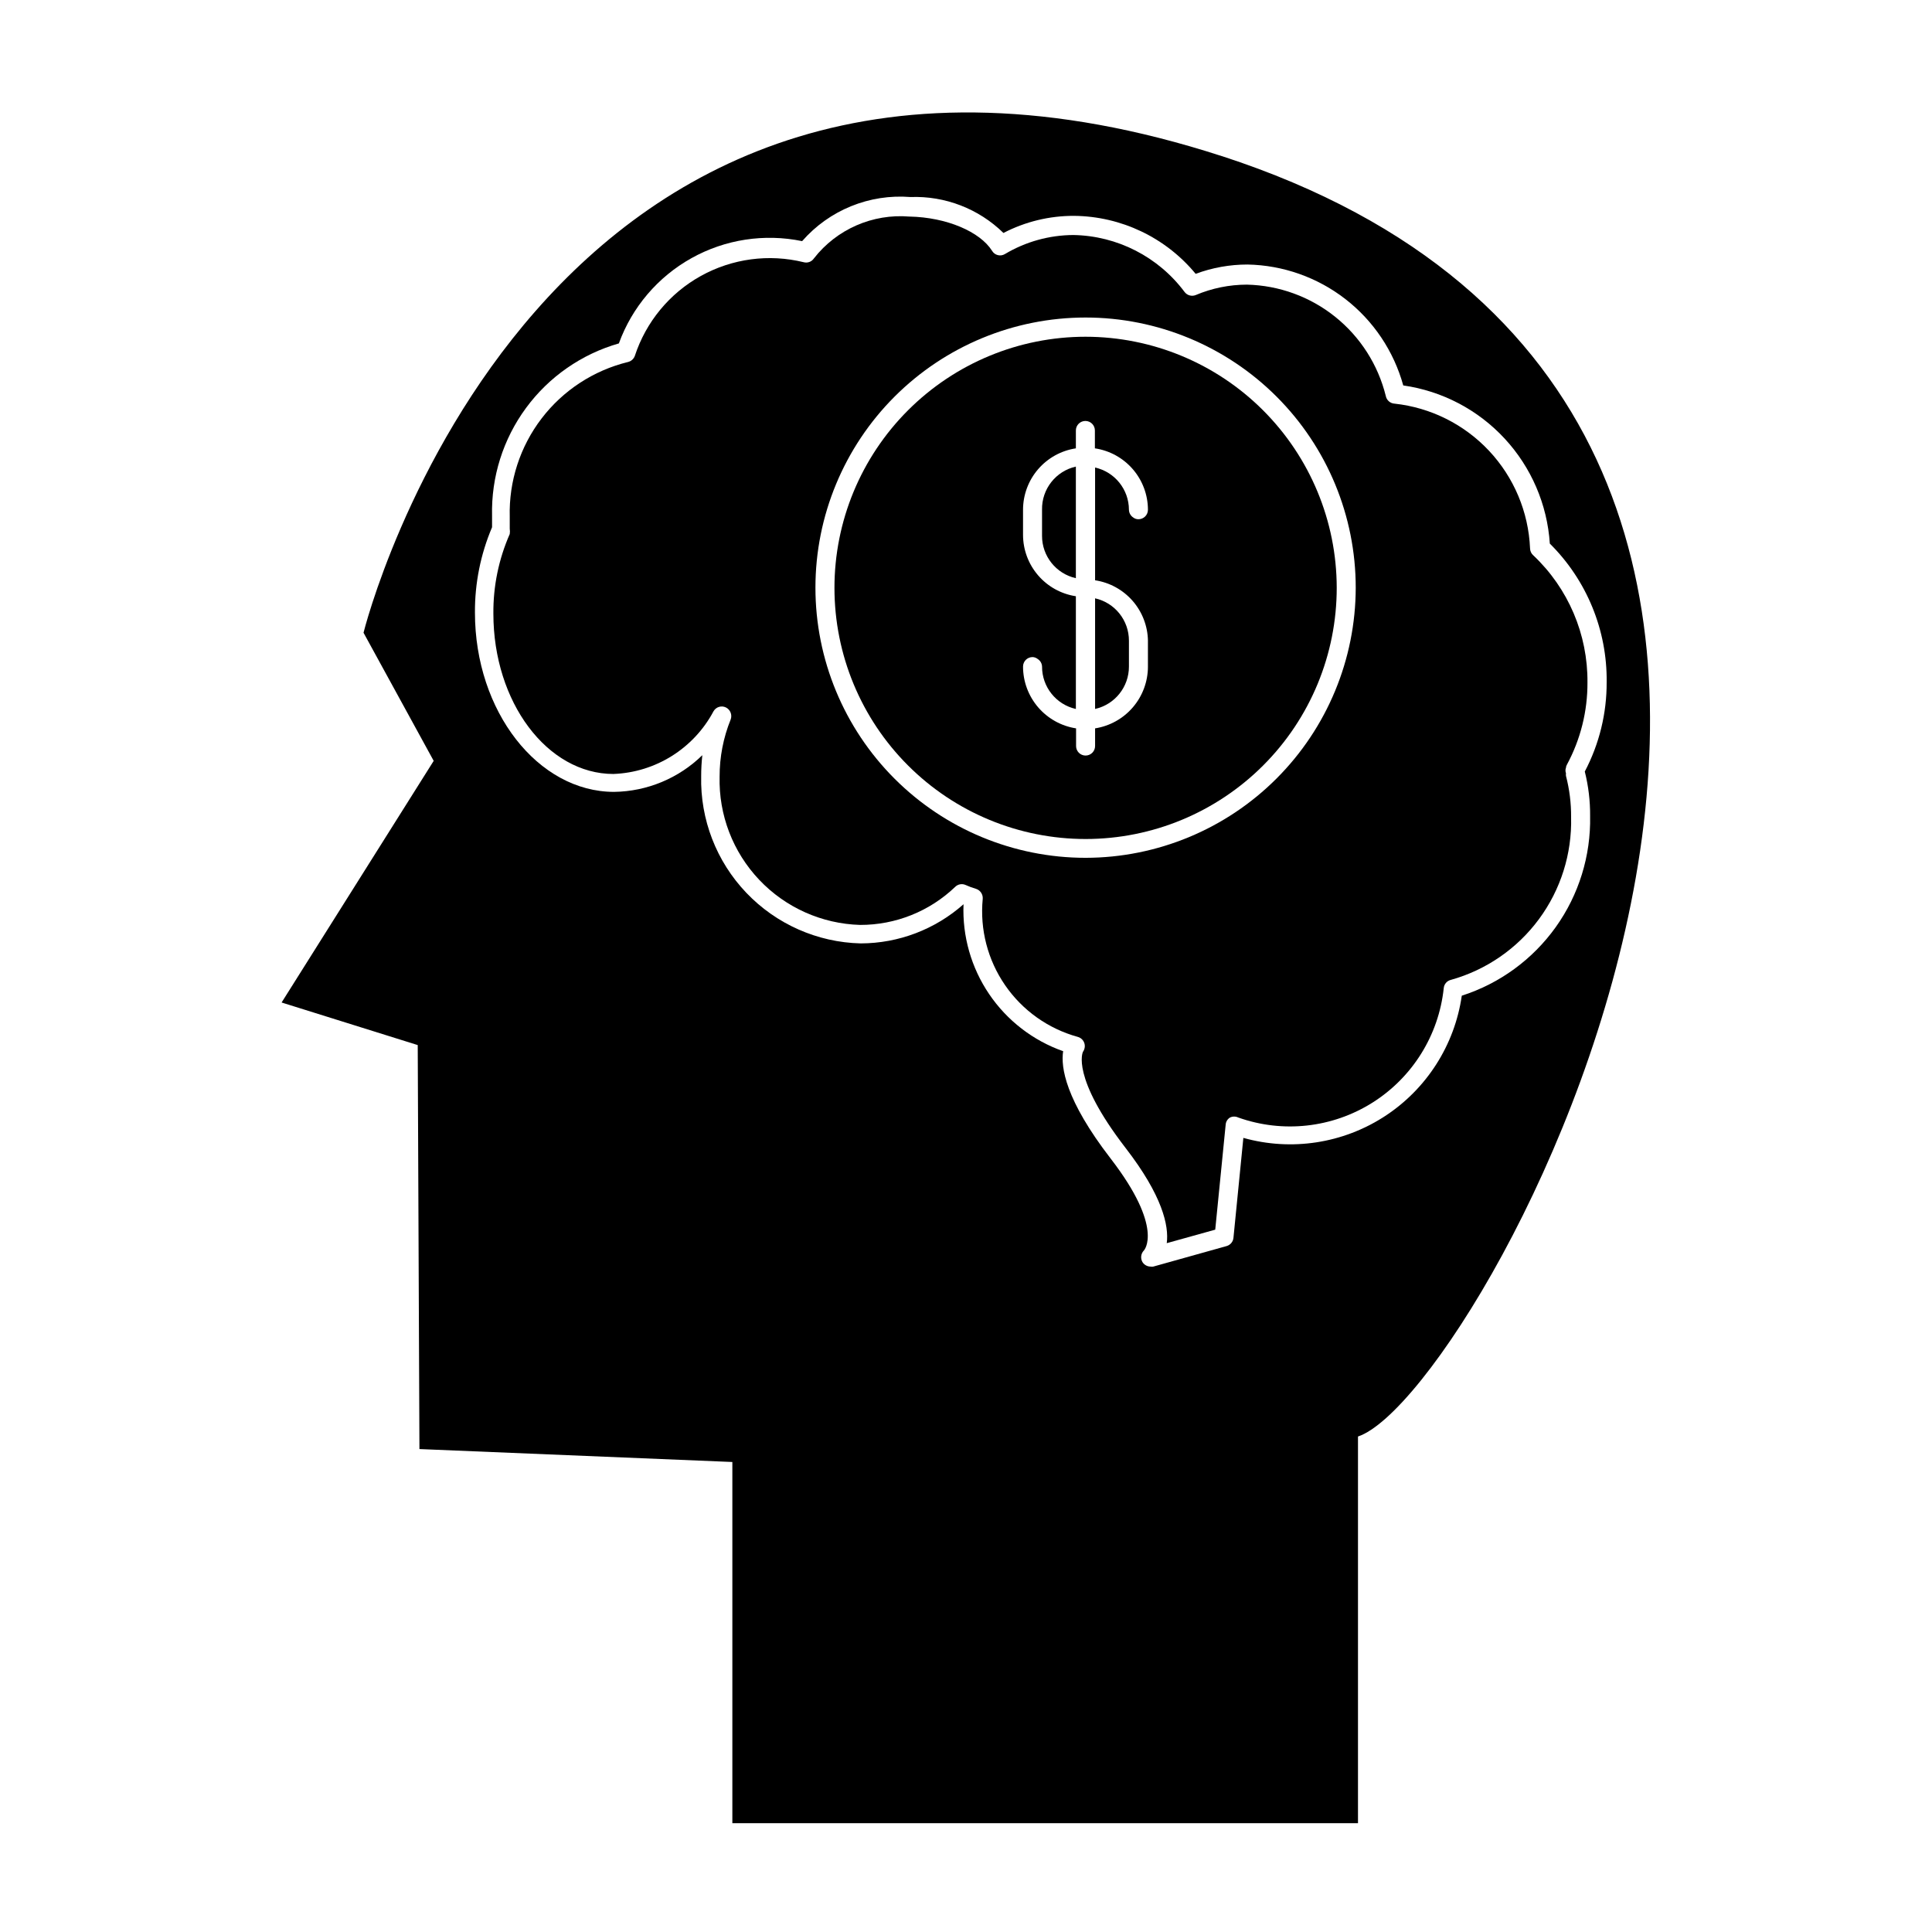
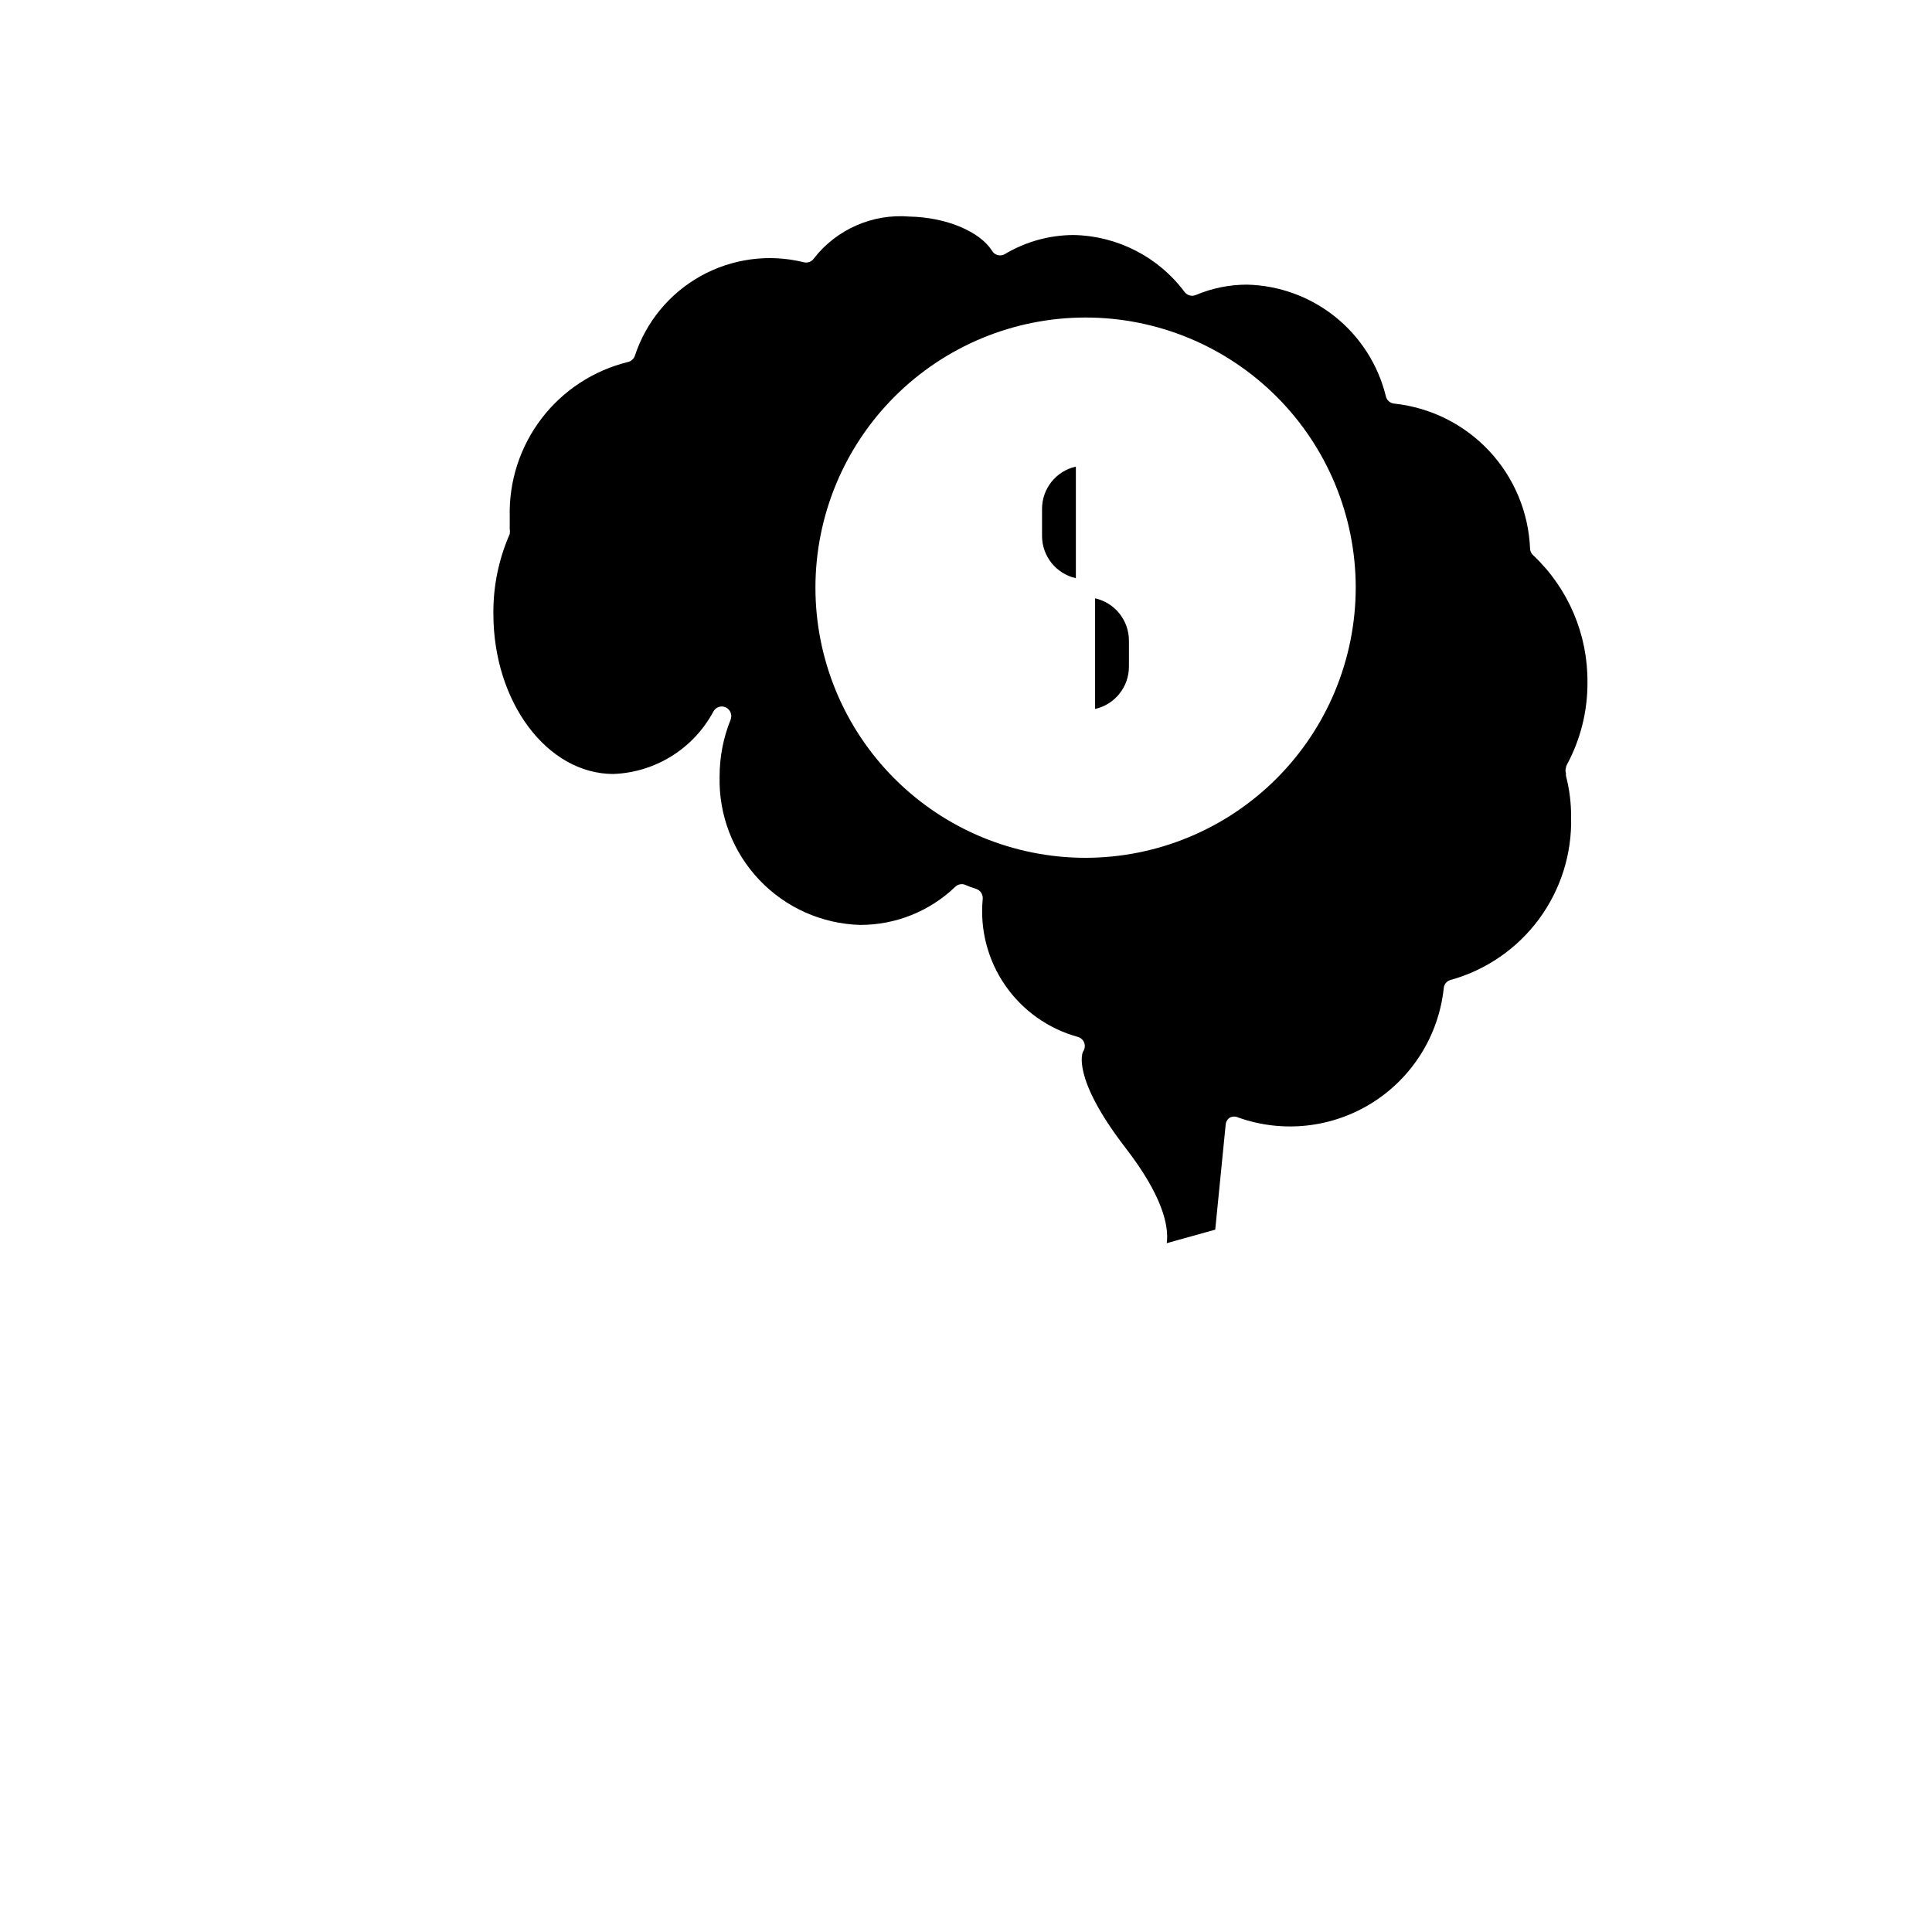
<svg xmlns="http://www.w3.org/2000/svg" fill="#000000" width="800px" height="800px" version="1.1" viewBox="144 144 512 512">
  <g>
-     <path d="m467.81 185.38c-181.73-58.945-227.47 126.3-227.47 126.3l18.594 33.957-40.305 64.035 36.074 11.285 0.453 107.06 82.926 3.426v95.723l165.8 0.004v-102.48c33.809-11.285 174.57-270.8-36.07-339.32zm101.97 139.41c0.039 8.246-1.953 16.379-5.793 23.676 0.969 3.856 1.441 7.816 1.41 11.789 0.211 10.539-2.984 20.867-9.109 29.445-6.129 8.574-14.859 14.949-24.898 18.168-1.887 13.09-9.324 24.734-20.406 31.949-11.086 7.219-24.746 9.309-37.48 5.734l-2.621 26.449c-0.082 1.043-0.805 1.926-1.812 2.219l-19.445 5.441c-0.234 0.047-0.473 0.047-0.707 0-0.883-0.008-1.699-0.461-2.164-1.211-0.57-1-0.406-2.254 0.402-3.074 0 0 5.441-5.844-8.816-24.336-12.043-15.617-13.25-24.234-12.594-28.465l-0.004 0.004c-7.984-2.816-14.859-8.117-19.609-15.129-4.75-7.008-7.133-15.355-6.789-23.816-7.516 6.668-17.207 10.359-27.258 10.379-11.48-0.277-22.387-5.106-30.312-13.418-7.926-8.312-12.227-19.434-11.957-30.918 0-1.852 0.102-3.703 0.305-5.543-6.258 6.121-14.625 9.602-23.379 9.723-20.152 0-36.879-21.312-36.879-47.508-0.047-7.769 1.496-15.469 4.535-22.621v-3.074c-0.238-10.254 2.93-20.297 9.012-28.555 6.082-8.262 14.73-14.27 24.594-17.09 3.488-9.598 10.32-17.617 19.238-22.594 8.914-4.977 19.328-6.578 29.328-4.512 7.18-8.223 17.832-12.559 28.719-11.688 9.168-0.34 18.074 3.106 24.633 9.523 5.773-3 12.188-4.555 18.691-4.535 12.492 0.113 24.293 5.738 32.246 15.367 4.402-1.637 9.059-2.473 13.754-2.469 9.41 0.18 18.512 3.398 25.949 9.172 7.434 5.773 12.805 13.797 15.312 22.871 10.301 1.469 19.785 6.434 26.855 14.066 7.074 7.633 11.305 17.465 11.988 27.848 9.785 9.699 15.223 22.953 15.062 36.73z" />
    <path d="m513.56 250.97c-1.156-0.074-2.113-0.926-2.32-2.066-2.051-8.266-6.762-15.625-13.406-20.953-6.644-5.324-14.855-8.316-23.371-8.52-4.672 0.004-9.297 0.945-13.602 2.769-1.047 0.414-2.238 0.086-2.922-0.805-6.957-9.328-17.84-14.91-29.473-15.113-6.387 0.027-12.652 1.766-18.137 5.035-0.566 0.352-1.25 0.457-1.895 0.293-0.645-0.16-1.199-0.574-1.531-1.148-3.176-5.039-11.992-8.867-21.867-9.07v0.004c-9.777-0.82-19.305 3.348-25.34 11.082-0.594 0.891-1.691 1.297-2.723 1.008-9.215-2.262-18.945-0.961-27.238 3.644-8.297 4.606-14.547 12.176-17.5 21.191-0.297 0.809-0.977 1.414-1.812 1.613-9.121 2.231-17.207 7.516-22.906 14.977-5.703 7.461-8.676 16.648-8.43 26.035v3.176-0.004c0.07 0.469 0.07 0.945 0 1.41-2.926 6.652-4.406 13.848-4.336 21.113 0 23.426 14.258 42.473 31.84 42.473l0.004-0.004c11.16-0.43 21.254-6.762 26.5-16.625 0.66-1.141 2.086-1.582 3.273-1.008 1.191 0.59 1.734 1.984 1.258 3.223-1.941 4.801-2.934 9.938-2.922 15.117-0.254 10.141 3.519 19.977 10.496 27.34 6.981 7.367 16.594 11.664 26.738 11.957 9.383 0.023 18.41-3.586 25.188-10.078 0.73-0.73 1.836-0.93 2.773-0.504 0.883 0.398 1.793 0.734 2.719 1.008 1.16 0.352 1.914 1.465 1.816 2.672-0.781 8.086 1.32 16.188 5.93 22.879 4.606 6.691 11.426 11.539 19.258 13.695 1.113 0.301 1.883 1.316 1.867 2.469-0.016 0.543-0.191 1.07-0.504 1.512 0 0-3.273 6.551 11.336 25.492 9.723 12.594 11.488 20.555 10.883 25.191l12.848-3.578 2.769-27.859c0.062-0.77 0.496-1.465 1.156-1.863 0.688-0.328 1.48-0.328 2.168 0 11.82 4.207 24.918 2.762 35.539-3.918 10.621-6.684 17.594-17.863 18.922-30.34 0.082-1.078 0.859-1.98 1.914-2.219 9.352-2.621 17.559-8.285 23.324-16.094 5.769-7.812 8.766-17.324 8.516-27.031 0.027-3.688-0.43-7.363-1.359-10.934-0.027-0.234-0.027-0.469 0-0.703-0.176-0.473-0.176-0.992 0-1.461 0.016-0.289 0.102-0.566 0.254-0.809 3.606-6.684 5.477-14.168 5.441-21.766 0.117-12.742-5.086-24.961-14.359-33.703-0.539-0.473-0.848-1.148-0.855-1.863-0.414-9.633-4.266-18.793-10.855-25.828-6.594-7.035-15.484-11.473-25.066-12.512zm-81.871 120.36c-18.988 0-37.195-7.543-50.621-20.969-13.426-13.426-20.969-31.637-20.969-50.621 0-18.988 7.543-37.199 20.969-50.625 13.426-13.426 31.633-20.969 50.621-20.969s37.199 7.543 50.625 20.969c13.426 13.426 20.969 31.637 20.969 50.625-0.027 18.977-7.578 37.172-21 50.59-13.422 13.422-31.613 20.973-50.594 21z" />
-     <path d="m431.69 233.24c-17.652 0-34.582 7.012-47.066 19.5-12.48 12.484-19.492 29.414-19.484 47.07 0.004 17.652 7.019 34.582 19.508 47.059 12.488 12.48 29.422 19.484 47.078 19.477 17.652-0.008 34.582-7.031 47.055-19.523 12.477-12.488 19.477-29.426 19.465-47.078-0.027-17.641-7.051-34.547-19.527-47.016-12.477-12.465-29.387-19.477-47.027-19.488zm16.523 80.609v6.852h0.004c-0.016 3.941-1.43 7.75-3.996 10.742-2.566 2.992-6.117 4.969-10.012 5.582v4.684c0 1.391-1.129 2.519-2.519 2.519s-2.519-1.129-2.519-2.519v-4.684c-3.91-0.602-7.477-2.586-10.055-5.586-2.578-3.004-4-6.832-4-10.789 0-1.391 1.129-2.519 2.519-2.519 0.496 0.016 0.973 0.191 1.359 0.504 0.699 0.438 1.133 1.191 1.16 2.016-0.016 5.383 3.715 10.055 8.965 11.234v-29.875c-3.894-0.59-7.445-2.555-10.016-5.543-2.57-2.984-3.984-6.793-3.988-10.73v-6.648c0.004-3.941 1.418-7.746 3.988-10.734 2.57-2.984 6.121-4.949 10.016-5.539v-4.738c0-1.391 1.129-2.519 2.519-2.519s2.519 1.129 2.519 2.519v4.738c3.902 0.578 7.469 2.539 10.051 5.527 2.578 2.984 4 6.797 4.008 10.746 0 0.668-0.266 1.309-0.738 1.781-0.473 0.469-1.113 0.734-1.781 0.734-0.492 0.004-0.973-0.152-1.363-0.453-0.703-0.453-1.141-1.227-1.156-2.062-0.012-5.367-3.734-10.012-8.969-11.188v29.879c3.852 0.582 7.371 2.512 9.938 5.445 2.562 2.934 4.004 6.68 4.07 10.574z" />
    <path d="m420.15 279.09v6.902c-0.016 5.383 3.715 10.051 8.965 11.234v-29.574c-5.324 1.195-9.074 5.977-8.965 11.438z" />
    <path d="m434.21 331.88c5.254-1.18 8.98-5.852 8.969-11.234v-6.852c0.012-5.383-3.715-10.055-8.969-11.234z" />
  </g>
</svg>